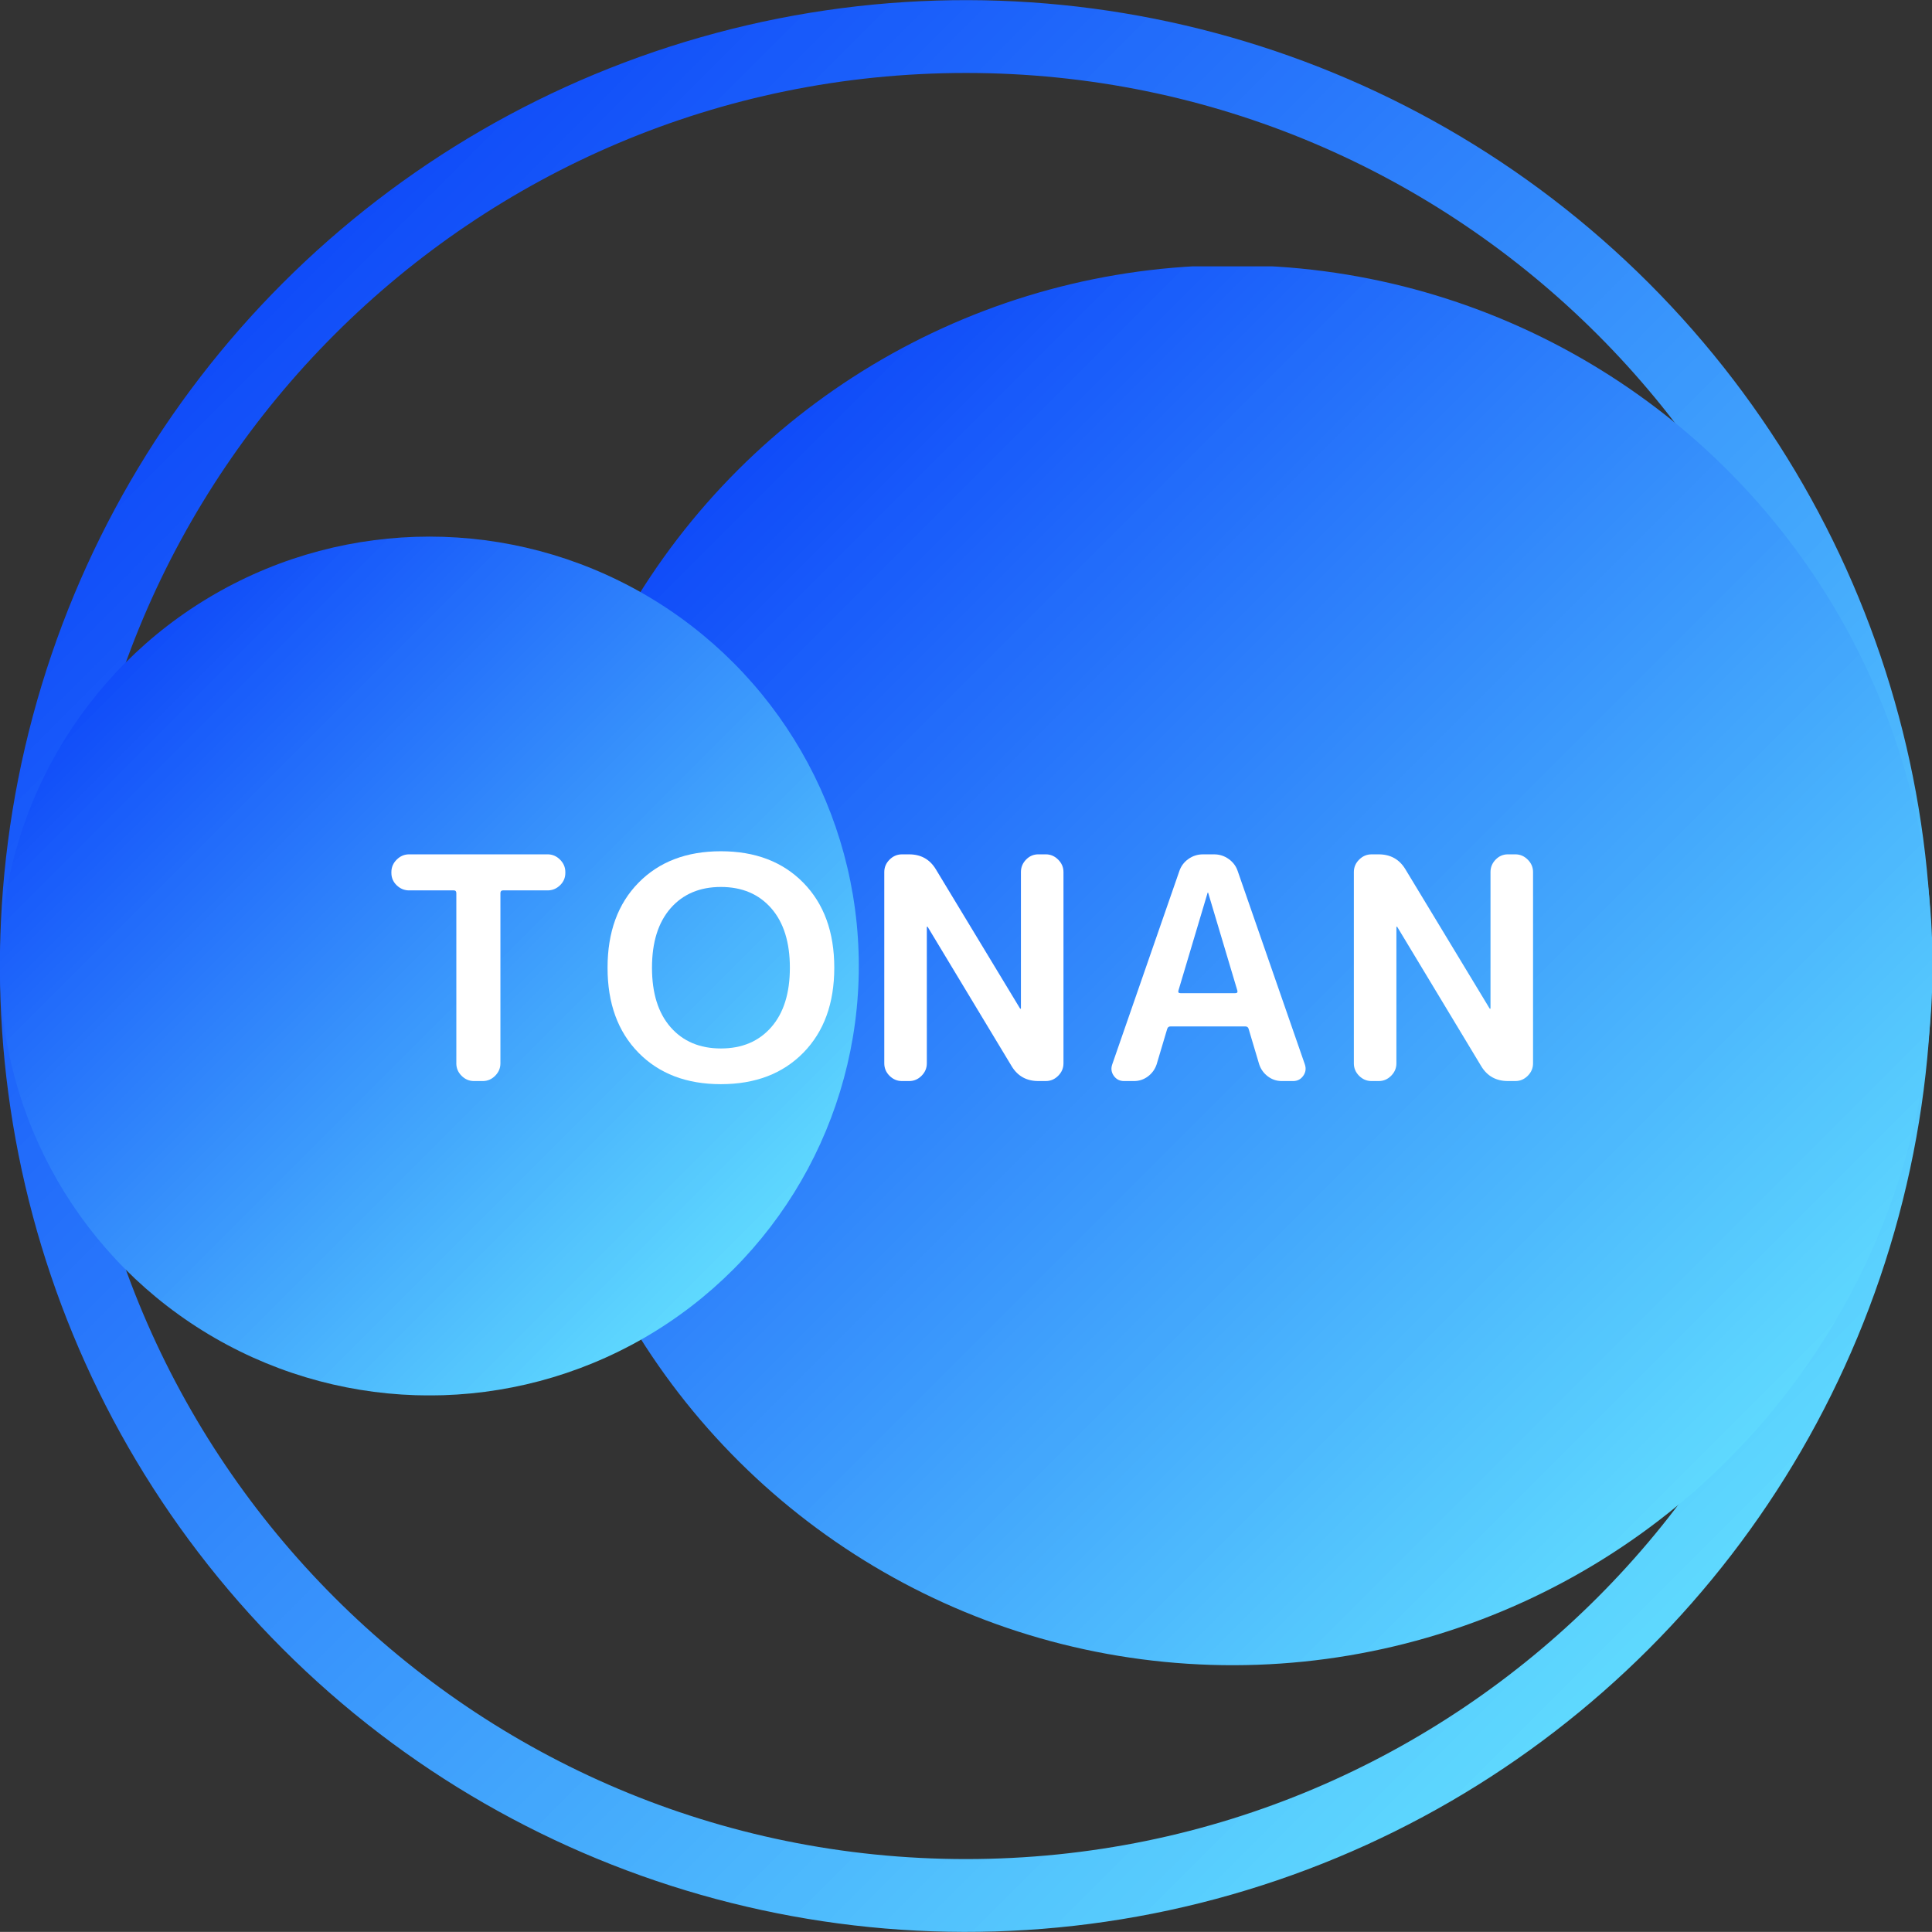
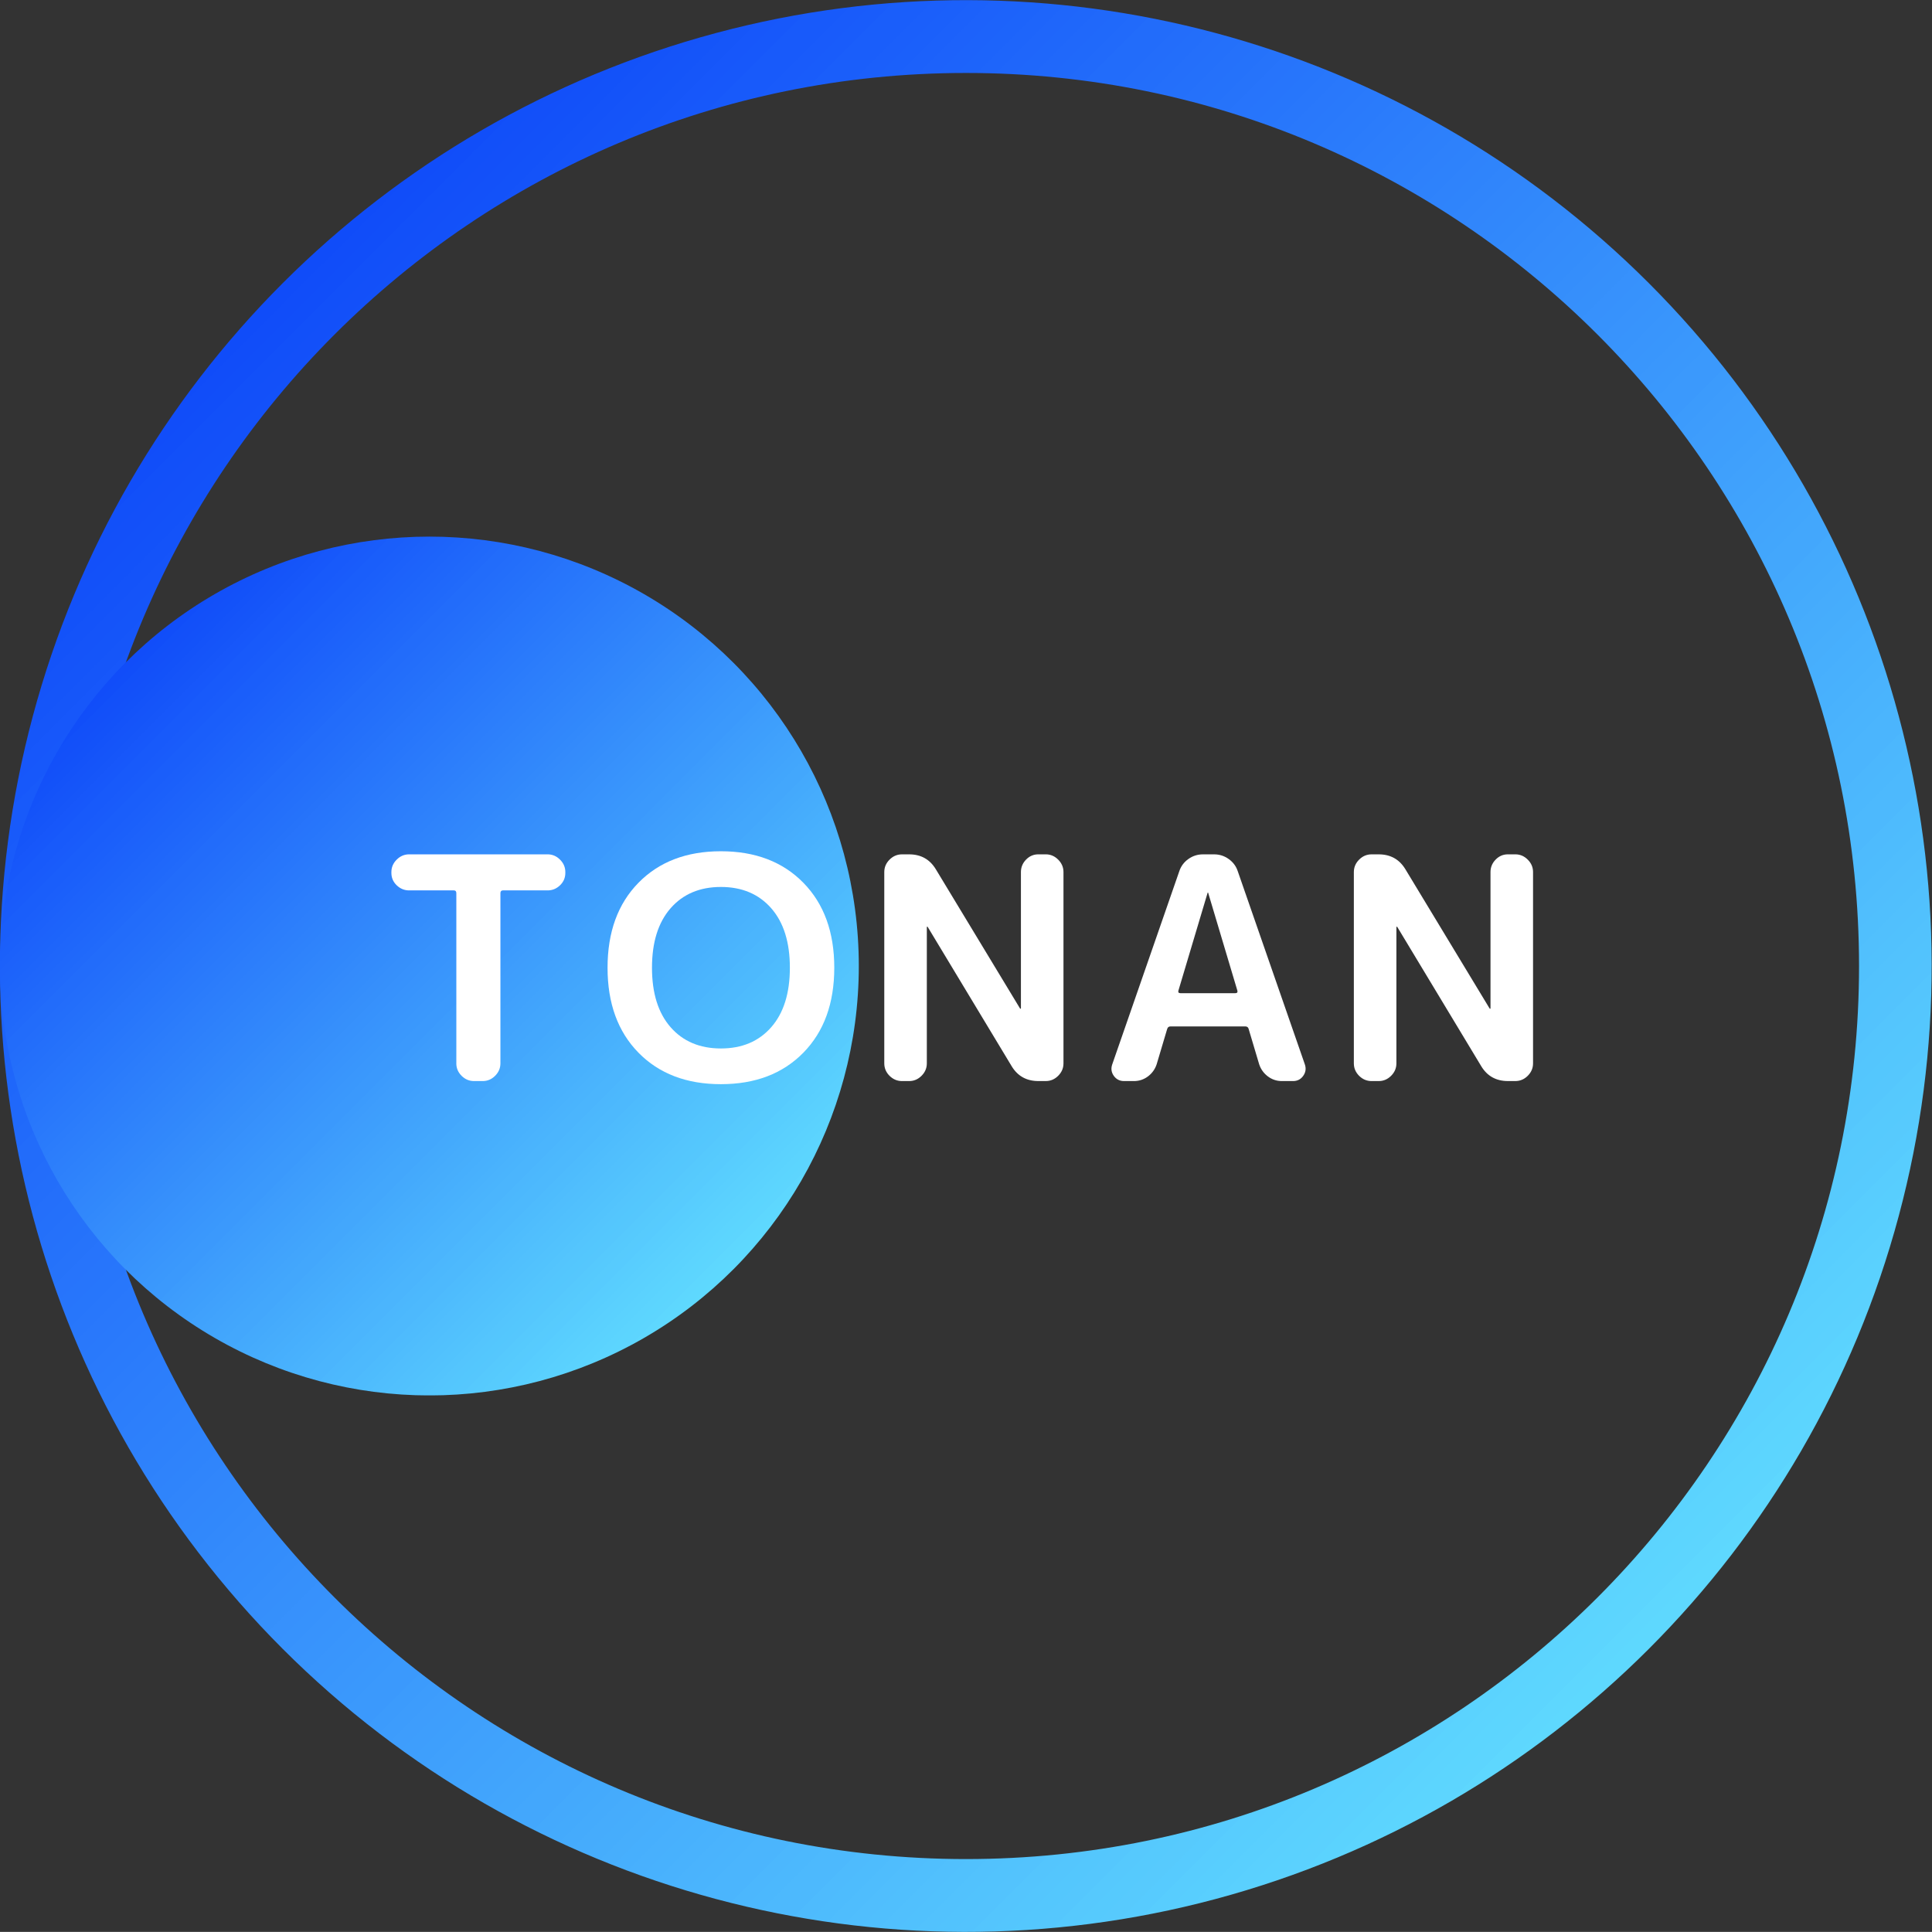
<svg xmlns="http://www.w3.org/2000/svg" viewBox="0 0 1323.51 1323.43">
  <rect x="0" y="0" width="1323.51" height="1323.43" fill="#333333" stroke="none" />
  <clipPath id="a">
    <path d="m0 0h1323.43v1323.43h-1323.43z" />
  </clipPath>
  <clipPath id="b">
    <circle cx="661.75" cy="661.76" r="661.76" transform="matrix(.707 -.707 .707 .707 -274.11 661.76)" />
  </clipPath>
  <linearGradient id="c" gradientTransform="matrix(19.54 0 0 -19.54 1245.23 22907.02)" gradientUnits="userSpaceOnUse" x1="-63.72" x2="4" y1="1172.09" y2="1104.38">
    <stop offset="0" stop-color="#002ff8" />
    <stop offset="0" stop-color="#0030f8" />
    <stop offset="0" stop-color="#0130f8" />
    <stop offset=".01" stop-color="#0131f8" />
    <stop offset=".02" stop-color="#0232f8" />
    <stop offset=".02" stop-color="#0233f8" />
    <stop offset=".02" stop-color="#0334f8" />
    <stop offset=".03" stop-color="#0334f8" />
    <stop offset=".03" stop-color="#0335f8" />
    <stop offset=".04" stop-color="#0436f8" />
    <stop offset=".04" stop-color="#0437f8" />
    <stop offset=".04" stop-color="#0537f8" />
    <stop offset=".05" stop-color="#0538f8" />
    <stop offset=".05" stop-color="#0639f8" />
    <stop offset=".05" stop-color="#063af8" />
    <stop offset=".06" stop-color="#063bf9" />
    <stop offset=".06" stop-color="#073bf9" />
    <stop offset=".07" stop-color="#073cf9" />
    <stop offset=".07" stop-color="#083df9" />
    <stop offset=".07" stop-color="#083ef9" />
    <stop offset=".08" stop-color="#093ef9" />
    <stop offset=".08" stop-color="#093ff9" />
    <stop offset=".09" stop-color="#0a40f9" />
    <stop offset=".09" stop-color="#0a41f9" />
    <stop offset=".09" stop-color="#0a42f9" />
    <stop offset=".1" stop-color="#0b42f9" />
    <stop offset=".1" stop-color="#0b43f9" />
    <stop offset=".11" stop-color="#0c44f9" />
    <stop offset=".11" stop-color="#0c45f9" />
    <stop offset=".11" stop-color="#0d45f9" />
    <stop offset=".12" stop-color="#0d46f9" />
    <stop offset=".12" stop-color="#0d47f9" />
    <stop offset=".12" stop-color="#0e48f9" />
    <stop offset=".13" stop-color="#0e49f9" />
    <stop offset=".13" stop-color="#0f49f9" />
    <stop offset=".14" stop-color="#0f4af9" />
    <stop offset=".14" stop-color="#104bf9" />
    <stop offset=".14" stop-color="#104cf9" />
    <stop offset=".15" stop-color="#104cf9" />
    <stop offset=".15" stop-color="#114df9" />
    <stop offset=".16" stop-color="#114ef9" />
    <stop offset=".16" stop-color="#124ff9" />
    <stop offset=".16" stop-color="#1250f9" />
    <stop offset=".17" stop-color="#1350f9" />
    <stop offset=".17" stop-color="#1351f9" />
    <stop offset=".18" stop-color="#1352f9" />
    <stop offset=".18" stop-color="#1453f9" />
    <stop offset=".19" stop-color="#1554f9" />
    <stop offset=".19" stop-color="#1555f9" />
    <stop offset=".2" stop-color="#1656f9" />
    <stop offset=".2" stop-color="#1657f9" />
    <stop offset=".2" stop-color="#1757fa" />
    <stop offset=".21" stop-color="#1758fa" />
    <stop offset=".21" stop-color="#1759fa" />
    <stop offset=".21" stop-color="#185afa" />
    <stop offset=".22" stop-color="#185afa" />
    <stop offset=".22" stop-color="#195bfa" />
    <stop offset=".23" stop-color="#195cfa" />
    <stop offset=".23" stop-color="#1a5dfa" />
    <stop offset=".23" stop-color="#1a5efa" />
    <stop offset=".24" stop-color="#1a5efa" />
    <stop offset=".24" stop-color="#1b5ffa" />
    <stop offset=".25" stop-color="#1b60fa" />
    <stop offset=".25" stop-color="#1c61fa" />
    <stop offset=".26" stop-color="#1d62fa" />
    <stop offset=".26" stop-color="#1d63fa" />
    <stop offset=".27" stop-color="#1d64fa" />
    <stop offset=".27" stop-color="#1e65fa" />
    <stop offset=".28" stop-color="#1f66fa" />
    <stop offset=".28" stop-color="#1f67fa" />
    <stop offset=".29" stop-color="#2068fa" />
    <stop offset=".29" stop-color="#2069fa" />
    <stop offset=".3" stop-color="#216afa" />
    <stop offset=".3" stop-color="#216bfa" />
    <stop offset=".3" stop-color="#226cfa" />
    <stop offset=".31" stop-color="#226cfa" />
    <stop offset=".31" stop-color="#236dfa" />
    <stop offset=".32" stop-color="#236efa" />
    <stop offset=".32" stop-color="#246ffa" />
    <stop offset=".33" stop-color="#2470fa" />
    <stop offset=".33" stop-color="#2571fa" />
    <stop offset=".34" stop-color="#2572fa" />
    <stop offset=".34" stop-color="#2673fa" />
    <stop offset=".35" stop-color="#2774fb" />
    <stop offset=".35" stop-color="#2775fb" />
    <stop offset=".36" stop-color="#2776fb" />
    <stop offset=".36" stop-color="#2876fb" />
    <stop offset=".36" stop-color="#2877fb" />
    <stop offset=".37" stop-color="#2978fb" />
    <stop offset=".37" stop-color="#2979fb" />
    <stop offset=".38" stop-color="#2a7afb" />
    <stop offset=".38" stop-color="#2a7bfb" />
    <stop offset=".39" stop-color="#2b7cfb" />
    <stop offset=".39" stop-color="#2b7dfb" />
    <stop offset=".39" stop-color="#2c7dfb" />
    <stop offset=".4" stop-color="#2c7efb" />
    <stop offset=".4" stop-color="#2d7ffb" />
    <stop offset=".41" stop-color="#2d80fb" />
    <stop offset=".41" stop-color="#2d81fb" />
    <stop offset=".41" stop-color="#2e81fb" />
    <stop offset=".42" stop-color="#2e82fb" />
    <stop offset=".42" stop-color="#2f83fb" />
    <stop offset=".43" stop-color="#2f84fb" />
    <stop offset=".43" stop-color="#3084fb" />
    <stop offset=".43" stop-color="#3085fb" />
    <stop offset=".44" stop-color="#3186fb" />
    <stop offset=".44" stop-color="#3187fb" />
    <stop offset=".45" stop-color="#3188fb" />
    <stop offset=".45" stop-color="#3288fb" />
    <stop offset=".45" stop-color="#3289fb" />
    <stop offset=".46" stop-color="#338afb" />
    <stop offset=".46" stop-color="#338bfb" />
    <stop offset=".46" stop-color="#348bfb" />
    <stop offset=".47" stop-color="#348cfb" />
    <stop offset=".47" stop-color="#348dfb" />
    <stop offset=".48" stop-color="#358efb" />
    <stop offset=".48" stop-color="#358ffb" />
    <stop offset=".48" stop-color="#368ffb" />
    <stop offset=".49" stop-color="#3690fb" />
    <stop offset=".49" stop-color="#3791fc" />
    <stop offset=".5" stop-color="#3792fc" />
    <stop offset=".5" stop-color="#3893fc" />
    <stop offset=".51" stop-color="#3894fc" />
    <stop offset=".51" stop-color="#3995fc" />
    <stop offset=".52" stop-color="#3996fc" />
    <stop offset=".52" stop-color="#3a96fc" />
    <stop offset=".52" stop-color="#3a97fc" />
    <stop offset=".53" stop-color="#3a98fc" />
    <stop offset=".53" stop-color="#3b99fc" />
    <stop offset=".54" stop-color="#3b99fc" />
    <stop offset=".54" stop-color="#3c9afc" />
    <stop offset=".54" stop-color="#3c9bfc" />
    <stop offset=".55" stop-color="#3d9cfc" />
    <stop offset=".55" stop-color="#3d9dfc" />
    <stop offset=".55" stop-color="#3e9dfc" />
    <stop offset=".56" stop-color="#3e9efc" />
    <stop offset=".56" stop-color="#3e9ffc" />
    <stop offset=".57" stop-color="#3fa0fc" />
    <stop offset=".57" stop-color="#40a1fc" />
    <stop offset=".58" stop-color="#40a2fc" />
    <stop offset=".58" stop-color="#41a3fc" />
    <stop offset=".59" stop-color="#41a4fc" />
    <stop offset=".59" stop-color="#42a5fc" />
    <stop offset=".6" stop-color="#42a6fc" />
    <stop offset=".6" stop-color="#43a7fc" />
    <stop offset=".61" stop-color="#43a7fc" />
    <stop offset=".61" stop-color="#44a8fc" />
    <stop offset=".61" stop-color="#44a9fc" />
    <stop offset=".62" stop-color="#44aafc" />
    <stop offset=".62" stop-color="#45abfc" />
    <stop offset=".63" stop-color="#46acfc" />
    <stop offset=".63" stop-color="#46adfc" />
    <stop offset=".64" stop-color="#47aefc" />
    <stop offset=".64" stop-color="#47aefd" />
    <stop offset=".64" stop-color="#47affd" />
    <stop offset=".65" stop-color="#48b0fd" />
    <stop offset=".65" stop-color="#48b1fd" />
    <stop offset=".66" stop-color="#49b2fd" />
    <stop offset=".66" stop-color="#4ab3fd" />
    <stop offset=".67" stop-color="#4ab4fd" />
    <stop offset=".67" stop-color="#4bb5fd" />
    <stop offset=".68" stop-color="#4bb5fd" />
    <stop offset=".68" stop-color="#4bb6fd" />
    <stop offset=".68" stop-color="#4cb7fd" />
    <stop offset=".69" stop-color="#4cb8fd" />
    <stop offset=".69" stop-color="#4db9fd" />
    <stop offset=".7" stop-color="#4db9fd" />
    <stop offset=".7" stop-color="#4ebafd" />
    <stop offset=".7" stop-color="#4ebbfd" />
    <stop offset=".71" stop-color="#4ebcfd" />
    <stop offset=".71" stop-color="#4fbcfd" />
    <stop offset=".71" stop-color="#4fbdfd" />
    <stop offset=".72" stop-color="#50befd" />
    <stop offset=".72" stop-color="#50bffd" />
    <stop offset=".73" stop-color="#51c0fd" />
    <stop offset=".73" stop-color="#51c1fd" />
    <stop offset=".74" stop-color="#52c2fd" />
    <stop offset=".74" stop-color="#52c3fd" />
    <stop offset=".75" stop-color="#53c3fd" />
    <stop offset=".75" stop-color="#53c4fd" />
    <stop offset=".75" stop-color="#54c5fd" />
    <stop offset=".76" stop-color="#54c6fd" />
    <stop offset=".76" stop-color="#54c7fd" />
    <stop offset=".77" stop-color="#55c7fd" />
    <stop offset=".77" stop-color="#55c8fd" />
    <stop offset=".77" stop-color="#56c9fd" />
    <stop offset=".78" stop-color="#56cafd" />
    <stop offset=".78" stop-color="#57cafd" />
    <stop offset=".79" stop-color="#57cbfe" />
    <stop offset=".79" stop-color="#58ccfe" />
    <stop offset=".79" stop-color="#58cdfe" />
    <stop offset=".8" stop-color="#58cefe" />
    <stop offset=".8" stop-color="#59cefe" />
    <stop offset=".8" stop-color="#59cffe" />
    <stop offset=".81" stop-color="#5ad0fe" />
    <stop offset=".81" stop-color="#5ad1fe" />
    <stop offset=".82" stop-color="#5bd1fe" />
    <stop offset=".82" stop-color="#5bd2fe" />
    <stop offset=".82" stop-color="#5bd3fe" />
    <stop offset=".83" stop-color="#5cd4fe" />
    <stop offset=".83" stop-color="#5cd5fe" />
    <stop offset=".84" stop-color="#5dd5fe" />
    <stop offset=".84" stop-color="#5dd6fe" />
    <stop offset=".84" stop-color="#5ed7fe" />
    <stop offset=".85" stop-color="#5ed8fe" />
    <stop offset=".86" stop-color="#5fd9fe" />
    <stop offset=".86" stop-color="#5fdafe" />
    <stop offset=".86" stop-color="#60dbfe" />
    <stop offset=".87" stop-color="#60dcfe" />
    <stop offset=".87" stop-color="#61dcfe" />
    <stop offset=".88" stop-color="#61ddfe" />
    <stop offset=".88" stop-color="#61defe" />
    <stop offset=".88" stop-color="#62dffe" />
    <stop offset=".89" stop-color="#62dffe" />
    <stop offset=".89" stop-color="#63e0fe" />
    <stop offset=".89" stop-color="#63e1fe" />
    <stop offset=".9" stop-color="#64e2fe" />
    <stop offset=".9" stop-color="#64e3fe" />
    <stop offset=".91" stop-color="#65e3fe" />
    <stop offset=".91" stop-color="#65e4fe" />
    <stop offset=".91" stop-color="#65e5fe" />
    <stop offset=".92" stop-color="#66e6fe" />
    <stop offset=".92" stop-color="#66e7fe" />
    <stop offset=".93" stop-color="#67e7fe" />
    <stop offset=".93" stop-color="#67e8ff" />
    <stop offset=".93" stop-color="#68e9ff" />
    <stop offset=".94" stop-color="#68eaff" />
    <stop offset=".95" stop-color="#69ebff" />
    <stop offset=".95" stop-color="#69ecff" />
    <stop offset=".95" stop-color="#6aedff" />
    <stop offset=".96" stop-color="#6aeeff" />
    <stop offset=".96" stop-color="#6beeff" />
    <stop offset=".96" stop-color="#6befff" />
    <stop offset=".97" stop-color="#6bf0ff" />
    <stop offset=".97" stop-color="#6cf1ff" />
    <stop offset=".98" stop-color="#6cf1ff" />
    <stop offset=".98" stop-color="#6df2ff" />
    <stop offset=".98" stop-color="#6df3ff" />
    <stop offset=".99" stop-color="#6ef4ff" />
    <stop offset=".99" stop-color="#6ef5ff" />
    <stop offset="1" stop-color="#6ef5ff" />
    <stop offset="1" stop-color="#6ff6ff" />
  </linearGradient>
  <clipPath id="d">
    <path d="m364.96 182.47h958.55v958.55h-958.55z" />
  </clipPath>
  <clipPath id="e">
-     <ellipse cx="844.24" cy="661.77" rx="479.3" ry="479.27" transform="matrix(.031 -1 1 .031 156.45 1484.94)" />
-   </clipPath>
+     </clipPath>
  <linearGradient id="f" gradientTransform="matrix(3.74 0 0 -3.74 1356.17 4761.12)" gradientUnits="userSpaceOnUse" x1="-264.72" x2="-8.72" y1="1222.82" y2="966.82">
    <stop offset="0" stop-color="#002ff8" />
    <stop offset="0" stop-color="#0030f8" />
    <stop offset="0" stop-color="#0130f8" />
    <stop offset=".01" stop-color="#0131f8" />
    <stop offset=".02" stop-color="#0232f8" />
    <stop offset=".02" stop-color="#0233f8" />
    <stop offset=".02" stop-color="#0334f8" />
    <stop offset=".03" stop-color="#0334f8" />
    <stop offset=".03" stop-color="#0335f8" />
    <stop offset=".04" stop-color="#0436f8" />
    <stop offset=".04" stop-color="#0437f8" />
    <stop offset=".04" stop-color="#0537f8" />
    <stop offset=".05" stop-color="#0538f8" />
    <stop offset=".05" stop-color="#0639f8" />
    <stop offset=".05" stop-color="#063af8" />
    <stop offset=".06" stop-color="#063bf9" />
    <stop offset=".06" stop-color="#073bf9" />
    <stop offset=".07" stop-color="#073cf9" />
    <stop offset=".07" stop-color="#083df9" />
    <stop offset=".07" stop-color="#083ef9" />
    <stop offset=".08" stop-color="#093ef9" />
    <stop offset=".08" stop-color="#093ff9" />
    <stop offset=".09" stop-color="#0a40f9" />
    <stop offset=".09" stop-color="#0a41f9" />
    <stop offset=".09" stop-color="#0a42f9" />
    <stop offset=".1" stop-color="#0b42f9" />
    <stop offset=".1" stop-color="#0b43f9" />
    <stop offset=".11" stop-color="#0c44f9" />
    <stop offset=".11" stop-color="#0c45f9" />
    <stop offset=".11" stop-color="#0d45f9" />
    <stop offset=".12" stop-color="#0d46f9" />
    <stop offset=".12" stop-color="#0d47f9" />
    <stop offset=".12" stop-color="#0e48f9" />
    <stop offset=".13" stop-color="#0e49f9" />
    <stop offset=".13" stop-color="#0f49f9" />
    <stop offset=".14" stop-color="#0f4af9" />
    <stop offset=".14" stop-color="#104bf9" />
    <stop offset=".14" stop-color="#104cf9" />
    <stop offset=".15" stop-color="#104cf9" />
    <stop offset=".15" stop-color="#114df9" />
    <stop offset=".16" stop-color="#114ef9" />
    <stop offset=".16" stop-color="#124ff9" />
    <stop offset=".16" stop-color="#1250f9" />
    <stop offset=".17" stop-color="#1350f9" />
    <stop offset=".17" stop-color="#1351f9" />
    <stop offset=".18" stop-color="#1352f9" />
    <stop offset=".18" stop-color="#1453f9" />
    <stop offset=".19" stop-color="#1554f9" />
    <stop offset=".19" stop-color="#1555f9" />
    <stop offset=".2" stop-color="#1656f9" />
    <stop offset=".2" stop-color="#1657f9" />
    <stop offset=".2" stop-color="#1757fa" />
    <stop offset=".21" stop-color="#1758fa" />
    <stop offset=".21" stop-color="#1759fa" />
    <stop offset=".21" stop-color="#185afa" />
    <stop offset=".22" stop-color="#185afa" />
    <stop offset=".22" stop-color="#195bfa" />
    <stop offset=".23" stop-color="#195cfa" />
    <stop offset=".23" stop-color="#1a5dfa" />
    <stop offset=".23" stop-color="#1a5efa" />
    <stop offset=".24" stop-color="#1a5efa" />
    <stop offset=".24" stop-color="#1b5ffa" />
    <stop offset=".25" stop-color="#1b60fa" />
    <stop offset=".25" stop-color="#1c61fa" />
    <stop offset=".26" stop-color="#1d62fa" />
    <stop offset=".26" stop-color="#1d63fa" />
    <stop offset=".27" stop-color="#1d64fa" />
    <stop offset=".27" stop-color="#1e65fa" />
    <stop offset=".28" stop-color="#1f66fa" />
    <stop offset=".28" stop-color="#1f67fa" />
    <stop offset=".29" stop-color="#2068fa" />
    <stop offset=".29" stop-color="#2069fa" />
    <stop offset=".3" stop-color="#216afa" />
    <stop offset=".3" stop-color="#216bfa" />
    <stop offset=".3" stop-color="#226cfa" />
    <stop offset=".31" stop-color="#226cfa" />
    <stop offset=".31" stop-color="#236dfa" />
    <stop offset=".32" stop-color="#236efa" />
    <stop offset=".32" stop-color="#246ffa" />
    <stop offset=".33" stop-color="#2470fa" />
    <stop offset=".33" stop-color="#2571fa" />
    <stop offset=".34" stop-color="#2572fa" />
    <stop offset=".34" stop-color="#2673fa" />
    <stop offset=".35" stop-color="#2774fb" />
    <stop offset=".35" stop-color="#2775fb" />
    <stop offset=".36" stop-color="#2776fb" />
    <stop offset=".36" stop-color="#2876fb" />
    <stop offset=".36" stop-color="#2877fb" />
    <stop offset=".37" stop-color="#2978fb" />
    <stop offset=".37" stop-color="#2979fb" />
    <stop offset=".38" stop-color="#2a7afb" />
    <stop offset=".38" stop-color="#2a7bfb" />
    <stop offset=".39" stop-color="#2b7cfb" />
    <stop offset=".39" stop-color="#2b7dfb" />
    <stop offset=".39" stop-color="#2c7dfb" />
    <stop offset=".4" stop-color="#2c7efb" />
    <stop offset=".4" stop-color="#2d7ffb" />
    <stop offset=".41" stop-color="#2d80fb" />
    <stop offset=".41" stop-color="#2d81fb" />
    <stop offset=".41" stop-color="#2e81fb" />
    <stop offset=".42" stop-color="#2e82fb" />
    <stop offset=".42" stop-color="#2f83fb" />
    <stop offset=".43" stop-color="#2f84fb" />
    <stop offset=".43" stop-color="#3084fb" />
    <stop offset=".43" stop-color="#3085fb" />
    <stop offset=".44" stop-color="#3186fb" />
    <stop offset=".44" stop-color="#3187fb" />
    <stop offset=".45" stop-color="#3188fb" />
    <stop offset=".45" stop-color="#3288fb" />
    <stop offset=".45" stop-color="#3289fb" />
    <stop offset=".46" stop-color="#338afb" />
    <stop offset=".46" stop-color="#338bfb" />
    <stop offset=".46" stop-color="#348bfb" />
    <stop offset=".47" stop-color="#348cfb" />
    <stop offset=".47" stop-color="#348dfb" />
    <stop offset=".48" stop-color="#358efb" />
    <stop offset=".48" stop-color="#358ffb" />
    <stop offset=".48" stop-color="#368ffb" />
    <stop offset=".49" stop-color="#3690fb" />
    <stop offset=".49" stop-color="#3791fc" />
    <stop offset=".5" stop-color="#3792fc" />
    <stop offset=".5" stop-color="#3893fc" />
    <stop offset=".51" stop-color="#3894fc" />
    <stop offset=".51" stop-color="#3995fc" />
    <stop offset=".52" stop-color="#3996fc" />
    <stop offset=".52" stop-color="#3a96fc" />
    <stop offset=".52" stop-color="#3a97fc" />
    <stop offset=".53" stop-color="#3a98fc" />
    <stop offset=".53" stop-color="#3b99fc" />
    <stop offset=".54" stop-color="#3b99fc" />
    <stop offset=".54" stop-color="#3c9afc" />
    <stop offset=".54" stop-color="#3c9bfc" />
    <stop offset=".55" stop-color="#3d9cfc" />
    <stop offset=".55" stop-color="#3d9dfc" />
    <stop offset=".55" stop-color="#3e9dfc" />
    <stop offset=".56" stop-color="#3e9efc" />
    <stop offset=".56" stop-color="#3e9ffc" />
    <stop offset=".57" stop-color="#3fa0fc" />
    <stop offset=".57" stop-color="#40a1fc" />
    <stop offset=".58" stop-color="#40a2fc" />
    <stop offset=".58" stop-color="#41a3fc" />
    <stop offset=".59" stop-color="#41a4fc" />
    <stop offset=".59" stop-color="#42a5fc" />
    <stop offset=".6" stop-color="#42a6fc" />
    <stop offset=".6" stop-color="#43a7fc" />
    <stop offset=".61" stop-color="#43a7fc" />
    <stop offset=".61" stop-color="#44a8fc" />
    <stop offset=".61" stop-color="#44a9fc" />
    <stop offset=".62" stop-color="#44aafc" />
    <stop offset=".62" stop-color="#45abfc" />
    <stop offset=".63" stop-color="#46acfc" />
    <stop offset=".63" stop-color="#46adfc" />
    <stop offset=".64" stop-color="#47aefc" />
    <stop offset=".64" stop-color="#47aefd" />
    <stop offset=".64" stop-color="#47affd" />
    <stop offset=".65" stop-color="#48b0fd" />
    <stop offset=".65" stop-color="#48b1fd" />
    <stop offset=".66" stop-color="#49b2fd" />
    <stop offset=".66" stop-color="#4ab3fd" />
    <stop offset=".67" stop-color="#4ab4fd" />
    <stop offset=".67" stop-color="#4bb5fd" />
    <stop offset=".68" stop-color="#4bb6fd" />
    <stop offset=".68" stop-color="#4cb7fd" />
    <stop offset=".69" stop-color="#4cb8fd" />
    <stop offset=".69" stop-color="#4db9fd" />
    <stop offset=".7" stop-color="#4db9fd" />
    <stop offset=".7" stop-color="#4ebafd" />
    <stop offset=".7" stop-color="#4ebbfd" />
    <stop offset=".71" stop-color="#4ebcfd" />
    <stop offset=".71" stop-color="#4fbdfd" />
    <stop offset=".72" stop-color="#50befd" />
    <stop offset=".72" stop-color="#50bffd" />
    <stop offset=".73" stop-color="#51c0fd" />
    <stop offset=".73" stop-color="#51c1fd" />
    <stop offset=".74" stop-color="#52c2fd" />
    <stop offset=".74" stop-color="#52c3fd" />
    <stop offset=".75" stop-color="#53c4fd" />
    <stop offset=".75" stop-color="#54c5fd" />
    <stop offset=".76" stop-color="#54c6fd" />
    <stop offset=".76" stop-color="#54c7fd" />
    <stop offset=".77" stop-color="#55c7fd" />
    <stop offset=".77" stop-color="#55c8fd" />
    <stop offset=".77" stop-color="#56c9fd" />
    <stop offset=".78" stop-color="#56cafd" />
    <stop offset=".78" stop-color="#57cbfd" />
    <stop offset=".79" stop-color="#57cbfe" />
    <stop offset=".79" stop-color="#58ccfe" />
    <stop offset=".79" stop-color="#58cdfe" />
    <stop offset=".8" stop-color="#58cefe" />
    <stop offset=".8" stop-color="#59cefe" />
    <stop offset=".8" stop-color="#59cffe" />
    <stop offset=".81" stop-color="#5ad0fe" />
    <stop offset=".81" stop-color="#5ad1fe" />
    <stop offset=".82" stop-color="#5bd2fe" />
    <stop offset=".82" stop-color="#5bd3fe" />
    <stop offset=".83" stop-color="#5cd4fe" />
    <stop offset=".83" stop-color="#5cd5fe" />
    <stop offset=".84" stop-color="#5dd5fe" />
    <stop offset=".84" stop-color="#5dd6fe" />
    <stop offset=".84" stop-color="#5ed7fe" />
    <stop offset=".85" stop-color="#5ed8fe" />
    <stop offset=".85" stop-color="#5ed9fe" />
    <stop offset=".86" stop-color="#5fd9fe" />
    <stop offset=".86" stop-color="#5fdafe" />
    <stop offset=".86" stop-color="#60dbfe" />
    <stop offset=".87" stop-color="#60dcfe" />
    <stop offset=".87" stop-color="#61dcfe" />
    <stop offset=".88" stop-color="#61ddfe" />
    <stop offset=".88" stop-color="#61defe" />
    <stop offset=".88" stop-color="#62dffe" />
    <stop offset=".89" stop-color="#62e0fe" />
    <stop offset=".89" stop-color="#63e0fe" />
    <stop offset=".89" stop-color="#63e1fe" />
    <stop offset=".9" stop-color="#64e2fe" />
    <stop offset=".9" stop-color="#64e3fe" />
    <stop offset=".91" stop-color="#65e3fe" />
    <stop offset=".91" stop-color="#65e4fe" />
    <stop offset=".91" stop-color="#65e5fe" />
    <stop offset=".92" stop-color="#66e6fe" />
    <stop offset=".92" stop-color="#66e7fe" />
    <stop offset=".93" stop-color="#67e7fe" />
    <stop offset=".93" stop-color="#67e8ff" />
    <stop offset=".93" stop-color="#68e9ff" />
    <stop offset=".94" stop-color="#68eaff" />
    <stop offset=".95" stop-color="#69ebff" />
    <stop offset=".95" stop-color="#69ecff" />
    <stop offset=".95" stop-color="#6aedff" />
    <stop offset=".96" stop-color="#6aeeff" />
    <stop offset=".96" stop-color="#6beeff" />
    <stop offset=".96" stop-color="#6befff" />
    <stop offset=".97" stop-color="#6bf0ff" />
    <stop offset=".97" stop-color="#6cf1ff" />
    <stop offset=".98" stop-color="#6cf1ff" />
    <stop offset=".98" stop-color="#6df2ff" />
    <stop offset=".98" stop-color="#6df3ff" />
    <stop offset=".99" stop-color="#6ef4ff" />
    <stop offset=".99" stop-color="#6ef5ff" />
    <stop offset="1" stop-color="#6ef5ff" />
    <stop offset="1" stop-color="#6ff6ff" />
  </linearGradient>
  <clipPath id="g">
    <path d="m0 367.59h588.31v588.31h-588.31z" />
  </clipPath>
  <clipPath id="h">
    <ellipse cx="294.16" cy="661.77" rx="294.16" ry="294.17" />
  </clipPath>
  <linearGradient id="i" gradientTransform="matrix(2.3 0 0 -2.3 967.95 3268.53)" gradientUnits="userSpaceOnUse" x1="-421.2" x2="-165.2" y1="1262.33" y2="1006.33">
    <stop offset="0" stop-color="#002ff8" />
    <stop offset="0" stop-color="#0030f8" />
    <stop offset="0" stop-color="#0130f8" />
    <stop offset=".01" stop-color="#0131f8" />
    <stop offset=".02" stop-color="#0232f8" />
    <stop offset=".02" stop-color="#0233f8" />
    <stop offset=".02" stop-color="#0334f8" />
    <stop offset=".03" stop-color="#0334f8" />
    <stop offset=".03" stop-color="#0335f8" />
    <stop offset=".04" stop-color="#0436f8" />
    <stop offset=".04" stop-color="#0437f8" />
    <stop offset=".04" stop-color="#0537f8" />
    <stop offset=".05" stop-color="#0538f8" />
    <stop offset=".05" stop-color="#0639f8" />
    <stop offset=".05" stop-color="#063af8" />
    <stop offset=".06" stop-color="#063bf9" />
    <stop offset=".06" stop-color="#073bf9" />
    <stop offset=".07" stop-color="#073cf9" />
    <stop offset=".07" stop-color="#083df9" />
    <stop offset=".07" stop-color="#083ef9" />
    <stop offset=".08" stop-color="#093ef9" />
    <stop offset=".08" stop-color="#093ff9" />
    <stop offset=".09" stop-color="#0a40f9" />
    <stop offset=".09" stop-color="#0a41f9" />
    <stop offset=".09" stop-color="#0a42f9" />
    <stop offset=".1" stop-color="#0b42f9" />
    <stop offset=".1" stop-color="#0b43f9" />
    <stop offset=".11" stop-color="#0c44f9" />
    <stop offset=".11" stop-color="#0c45f9" />
    <stop offset=".11" stop-color="#0d45f9" />
    <stop offset=".12" stop-color="#0d46f9" />
    <stop offset=".12" stop-color="#0d47f9" />
    <stop offset=".12" stop-color="#0e48f9" />
    <stop offset=".13" stop-color="#0e49f9" />
    <stop offset=".13" stop-color="#0f49f9" />
    <stop offset=".14" stop-color="#0f4af9" />
    <stop offset=".14" stop-color="#104bf9" />
    <stop offset=".14" stop-color="#104cf9" />
    <stop offset=".15" stop-color="#104cf9" />
    <stop offset=".15" stop-color="#114df9" />
    <stop offset=".16" stop-color="#114ef9" />
    <stop offset=".16" stop-color="#124ff9" />
    <stop offset=".16" stop-color="#1250f9" />
    <stop offset=".17" stop-color="#1350f9" />
    <stop offset=".17" stop-color="#1351f9" />
    <stop offset=".18" stop-color="#1352f9" />
    <stop offset=".18" stop-color="#1453f9" />
    <stop offset=".19" stop-color="#1554f9" />
    <stop offset=".19" stop-color="#1555f9" />
    <stop offset=".2" stop-color="#1656f9" />
    <stop offset=".2" stop-color="#1657f9" />
    <stop offset=".2" stop-color="#1757fa" />
    <stop offset=".21" stop-color="#1758fa" />
    <stop offset=".21" stop-color="#1759fa" />
    <stop offset=".21" stop-color="#185afa" />
    <stop offset=".22" stop-color="#185afa" />
    <stop offset=".22" stop-color="#195bfa" />
    <stop offset=".23" stop-color="#195cfa" />
    <stop offset=".23" stop-color="#1a5dfa" />
    <stop offset=".23" stop-color="#1a5efa" />
    <stop offset=".24" stop-color="#1a5efa" />
    <stop offset=".24" stop-color="#1b5ffa" />
    <stop offset=".25" stop-color="#1b60fa" />
    <stop offset=".25" stop-color="#1c61fa" />
    <stop offset=".26" stop-color="#1d62fa" />
    <stop offset=".26" stop-color="#1d63fa" />
    <stop offset=".27" stop-color="#1d64fa" />
    <stop offset=".27" stop-color="#1e65fa" />
    <stop offset=".28" stop-color="#1f66fa" />
    <stop offset=".28" stop-color="#1f67fa" />
    <stop offset=".29" stop-color="#2068fa" />
    <stop offset=".29" stop-color="#2069fa" />
    <stop offset=".3" stop-color="#216afa" />
    <stop offset=".3" stop-color="#216bfa" />
    <stop offset=".3" stop-color="#226cfa" />
    <stop offset=".31" stop-color="#226cfa" />
    <stop offset=".31" stop-color="#236dfa" />
    <stop offset=".32" stop-color="#236efa" />
    <stop offset=".32" stop-color="#246ffa" />
    <stop offset=".33" stop-color="#2470fa" />
    <stop offset=".33" stop-color="#2571fa" />
    <stop offset=".34" stop-color="#2572fa" />
    <stop offset=".34" stop-color="#2673fa" />
    <stop offset=".35" stop-color="#2774fb" />
    <stop offset=".35" stop-color="#2775fb" />
    <stop offset=".36" stop-color="#2776fb" />
    <stop offset=".36" stop-color="#2876fb" />
    <stop offset=".36" stop-color="#2877fb" />
    <stop offset=".37" stop-color="#2978fb" />
    <stop offset=".37" stop-color="#2979fb" />
    <stop offset=".38" stop-color="#2a7afb" />
    <stop offset=".38" stop-color="#2a7bfb" />
    <stop offset=".39" stop-color="#2b7cfb" />
    <stop offset=".39" stop-color="#2b7dfb" />
    <stop offset=".39" stop-color="#2c7dfb" />
    <stop offset=".4" stop-color="#2c7efb" />
    <stop offset=".4" stop-color="#2d7ffb" />
    <stop offset=".41" stop-color="#2d80fb" />
    <stop offset=".41" stop-color="#2d81fb" />
    <stop offset=".41" stop-color="#2e81fb" />
    <stop offset=".42" stop-color="#2e82fb" />
    <stop offset=".42" stop-color="#2f83fb" />
    <stop offset=".43" stop-color="#2f84fb" />
    <stop offset=".43" stop-color="#3084fb" />
    <stop offset=".43" stop-color="#3085fb" />
    <stop offset=".44" stop-color="#3186fb" />
    <stop offset=".44" stop-color="#3187fb" />
    <stop offset=".45" stop-color="#3188fb" />
    <stop offset=".45" stop-color="#3288fb" />
    <stop offset=".45" stop-color="#3289fb" />
    <stop offset=".46" stop-color="#338afb" />
    <stop offset=".46" stop-color="#338bfb" />
    <stop offset=".46" stop-color="#348bfb" />
    <stop offset=".47" stop-color="#348cfb" />
    <stop offset=".47" stop-color="#348dfb" />
    <stop offset=".48" stop-color="#358efb" />
    <stop offset=".48" stop-color="#358ffb" />
    <stop offset=".48" stop-color="#368ffb" />
    <stop offset=".49" stop-color="#3690fb" />
    <stop offset=".49" stop-color="#3791fc" />
    <stop offset=".5" stop-color="#3792fc" />
    <stop offset=".5" stop-color="#3893fc" />
    <stop offset=".51" stop-color="#3894fc" />
    <stop offset=".51" stop-color="#3995fc" />
    <stop offset=".52" stop-color="#3996fc" />
    <stop offset=".52" stop-color="#3a96fc" />
    <stop offset=".52" stop-color="#3a97fc" />
    <stop offset=".53" stop-color="#3a98fc" />
    <stop offset=".53" stop-color="#3b99fc" />
    <stop offset=".54" stop-color="#3b99fc" />
    <stop offset=".54" stop-color="#3c9afc" />
    <stop offset=".54" stop-color="#3c9bfc" />
    <stop offset=".55" stop-color="#3d9cfc" />
    <stop offset=".55" stop-color="#3d9dfc" />
    <stop offset=".55" stop-color="#3e9dfc" />
    <stop offset=".56" stop-color="#3e9efc" />
    <stop offset=".56" stop-color="#3e9ffc" />
    <stop offset=".57" stop-color="#3fa0fc" />
    <stop offset=".57" stop-color="#40a1fc" />
    <stop offset=".58" stop-color="#40a2fc" />
    <stop offset=".58" stop-color="#41a3fc" />
    <stop offset=".59" stop-color="#41a4fc" />
    <stop offset=".59" stop-color="#42a5fc" />
    <stop offset=".6" stop-color="#42a6fc" />
    <stop offset=".6" stop-color="#43a7fc" />
    <stop offset=".61" stop-color="#43a7fc" />
    <stop offset=".61" stop-color="#44a8fc" />
    <stop offset=".61" stop-color="#44a9fc" />
    <stop offset=".62" stop-color="#44aafc" />
    <stop offset=".62" stop-color="#45abfc" />
    <stop offset=".63" stop-color="#46acfc" />
    <stop offset=".63" stop-color="#46adfc" />
    <stop offset=".64" stop-color="#47aefc" />
    <stop offset=".64" stop-color="#47aefd" />
    <stop offset=".64" stop-color="#47affd" />
    <stop offset=".65" stop-color="#48b0fd" />
    <stop offset=".65" stop-color="#48b1fd" />
    <stop offset=".66" stop-color="#49b2fd" />
    <stop offset=".66" stop-color="#4ab3fd" />
    <stop offset=".67" stop-color="#4ab4fd" />
    <stop offset=".67" stop-color="#4bb5fd" />
    <stop offset=".68" stop-color="#4bb5fd" />
    <stop offset=".68" stop-color="#4bb6fd" />
    <stop offset=".68" stop-color="#4cb7fd" />
    <stop offset=".69" stop-color="#4cb8fd" />
    <stop offset=".69" stop-color="#4db9fd" />
    <stop offset=".7" stop-color="#4db9fd" />
    <stop offset=".7" stop-color="#4ebafd" />
    <stop offset=".7" stop-color="#4ebbfd" />
    <stop offset=".71" stop-color="#4ebcfd" />
    <stop offset=".71" stop-color="#4fbcfd" />
    <stop offset=".71" stop-color="#4fbdfd" />
    <stop offset=".72" stop-color="#50befd" />
    <stop offset=".72" stop-color="#50bffd" />
    <stop offset=".73" stop-color="#51c0fd" />
    <stop offset=".73" stop-color="#51c1fd" />
    <stop offset=".74" stop-color="#52c2fd" />
    <stop offset=".74" stop-color="#52c3fd" />
    <stop offset=".75" stop-color="#53c4fd" />
    <stop offset=".75" stop-color="#54c5fd" />
    <stop offset=".76" stop-color="#54c6fd" />
    <stop offset=".76" stop-color="#54c7fd" />
    <stop offset=".77" stop-color="#55c7fd" />
    <stop offset=".77" stop-color="#55c8fd" />
    <stop offset=".77" stop-color="#56c9fd" />
    <stop offset=".78" stop-color="#56cafd" />
    <stop offset=".78" stop-color="#57cbfd" />
    <stop offset=".79" stop-color="#57cbfe" />
    <stop offset=".79" stop-color="#58ccfe" />
    <stop offset=".79" stop-color="#58cdfe" />
    <stop offset=".8" stop-color="#58cefe" />
    <stop offset=".8" stop-color="#59cefe" />
    <stop offset=".8" stop-color="#59cffe" />
    <stop offset=".81" stop-color="#5ad0fe" />
    <stop offset=".81" stop-color="#5ad1fe" />
    <stop offset=".82" stop-color="#5bd2fe" />
    <stop offset=".82" stop-color="#5bd3fe" />
    <stop offset=".83" stop-color="#5cd4fe" />
    <stop offset=".83" stop-color="#5cd5fe" />
    <stop offset=".84" stop-color="#5dd5fe" />
    <stop offset=".84" stop-color="#5dd6fe" />
    <stop offset=".84" stop-color="#5ed7fe" />
    <stop offset=".85" stop-color="#5ed8fe" />
    <stop offset=".85" stop-color="#5ed9fe" />
    <stop offset=".86" stop-color="#5fd9fe" />
    <stop offset=".86" stop-color="#5fdafe" />
    <stop offset=".86" stop-color="#60dbfe" />
    <stop offset=".87" stop-color="#60dcfe" />
    <stop offset=".87" stop-color="#61dcfe" />
    <stop offset=".88" stop-color="#61ddfe" />
    <stop offset=".88" stop-color="#61defe" />
    <stop offset=".88" stop-color="#62dffe" />
    <stop offset=".89" stop-color="#62e0fe" />
    <stop offset=".89" stop-color="#63e0fe" />
    <stop offset=".89" stop-color="#63e1fe" />
    <stop offset=".9" stop-color="#64e2fe" />
    <stop offset=".9" stop-color="#64e3fe" />
    <stop offset=".91" stop-color="#65e3fe" />
    <stop offset=".91" stop-color="#65e4fe" />
    <stop offset=".91" stop-color="#65e5fe" />
    <stop offset=".92" stop-color="#66e6fe" />
    <stop offset=".92" stop-color="#66e7fe" />
    <stop offset=".93" stop-color="#67e7fe" />
    <stop offset=".93" stop-color="#67e8ff" />
    <stop offset=".93" stop-color="#68e9ff" />
    <stop offset=".94" stop-color="#68eaff" />
    <stop offset=".95" stop-color="#69ebff" />
    <stop offset=".95" stop-color="#69ecff" />
    <stop offset=".95" stop-color="#6aedff" />
    <stop offset=".96" stop-color="#6aeeff" />
    <stop offset=".96" stop-color="#6beeff" />
    <stop offset=".96" stop-color="#6befff" />
    <stop offset=".97" stop-color="#6bf0ff" />
    <stop offset=".97" stop-color="#6cf1ff" />
    <stop offset=".98" stop-color="#6cf1ff" />
    <stop offset=".98" stop-color="#6df2ff" />
    <stop offset=".98" stop-color="#6df3ff" />
    <stop offset=".99" stop-color="#6ef4ff" />
    <stop offset=".99" stop-color="#6ef5ff" />
    <stop offset="1" stop-color="#6ef5ff" />
    <stop offset="1" stop-color="#6ff6ff" />
  </linearGradient>
  <g clip-path="url(#a)">
    <g clip-path="url(#b)">
      <path d="m661.76 0c-365.48 0-661.76 296.28-661.76 661.77s296.28 661.76 661.76 661.76 661.75-296.28 661.75-661.76-296.28-661.77-661.75-661.77z" fill="none" stroke="url(#c)" stroke-width="99.96" />
    </g>
  </g>
  <g clip-path="url(#d)">
    <g clip-path="url(#e)">
-       <path d="m364.96 182.47v958.55h958.55v-958.55z" fill="url(#f)" />
-     </g>
+       </g>
  </g>
  <g clip-path="url(#g)">
    <g clip-path="url(#h)">
      <path d="m0 367.59v588.31h588.31v-588.31z" fill="url(#i)" />
    </g>
  </g>
  <g fill="#fff">
    <path d="m312.61 728.46v-116.58c0-1.28-.57-1.92-1.71-1.92h-30.63c-3.27 0-6.1-1.17-8.52-3.5-2.42-2.34-3.63-5.15-3.63-8.42v-.65c0-3.26 1.21-6.09 3.63-8.5 2.42-2.42 5.26-3.63 8.52-3.63h94.88c3.26 0 6.09 1.21 8.5 3.63 2.42 2.41 3.63 5.24 3.63 8.5v.65c0 3.27-1.21 6.07-3.63 8.42-2.41 2.33-5.24 3.5-8.5 3.5h-30.63c-1.14 0-1.71.64-1.71 1.92v116.58c0 3.27-1.21 6.1-3.63 8.52-2.41 2.41-5.24 3.6-8.5 3.6h-5.96c-3.27 0-6.1-1.2-8.52-3.6-2.41-2.42-3.6-5.26-3.6-8.52z" />
    <path d="m528.33 622.19c-8.52-9.72-20.01-14.58-34.48-14.58s-25.95 4.86-34.46 14.58c-8.5 9.72-12.75 23.31-12.75 40.75s4.25 31.03 12.75 40.75c8.51 9.71 20 14.56 34.46 14.56s25.96-4.85 34.48-14.56c8.51-9.72 12.77-23.3 12.77-40.75s-4.26-31.03-12.77-40.75zm22.02 98.94c-14.11 14.39-32.95 21.58-56.5 21.58s-42.37-7.19-56.48-21.58c-14.11-14.4-21.17-33.8-21.17-58.19s7.05-43.8 21.17-58.19c14.11-14.4 32.94-21.6 56.48-21.6s42.39 7.2 56.5 21.6c14.11 14.39 21.17 33.79 21.17 58.19s-7.06 43.79-21.17 58.19z" />
    <path d="m634.92 635.06v93.4c0 3.27-1.21 6.1-3.63 8.52-2.41 2.41-5.24 3.6-8.5 3.6h-4.9c-3.27 0-6.1-1.2-8.52-3.6-2.41-2.42-3.6-5.26-3.6-8.52v-131.06c0-3.26 1.2-6.09 3.6-8.5 2.42-2.42 5.26-3.63 8.52-3.63h4.9c8.08 0 14.18 3.41 18.29 10.21l57.65 95.31c0 .16.15.23.44.23.14 0 .21-.07.21-.23v-93.4c0-3.26 1.17-6.09 3.5-8.5 2.34-2.42 5.15-3.63 8.42-3.63h5.1c3.26 0 6.09 1.21 8.5 3.63 2.42 2.41 3.63 5.24 3.63 8.5v131.06c0 3.27-1.21 6.1-3.63 8.52-2.41 2.41-5.24 3.6-8.5 3.6h-5.1c-8.08 0-14.18-3.4-18.29-10.21l-57.46-95.31c0-.14-.14-.21-.42-.21-.14 0-.21.07-.21.21z" />
    <path d="m827.25 611.67-20 67c-.29 1.14.2 1.71 1.48 1.71h37.46c1.26 0 1.76-.57 1.48-1.71l-20-67c0-.15-.07-.23-.21-.23s-.21.08-.21.23zm-27.66 93.16-7.23 24.27c-1.14 3.41-3.13 6.17-5.96 8.29s-6.03 3.19-9.58 3.19h-6.79c-2.99 0-5.33-1.2-7.04-3.6-1.7-2.42-2.04-5.04-1.04-7.88l45.94-132.33c1.14-3.4 3.19-6.17 6.17-8.29 2.98-2.14 6.32-3.21 10-3.21h7.67c3.69 0 7.03 1.07 10 3.21 2.98 2.13 5.04 4.89 6.17 8.29l45.96 132.33c.98 2.83.63 5.46-1.08 7.88-1.7 2.41-4.03 3.6-7 3.6h-7.67c-3.54 0-6.73-1.06-9.56-3.19s-4.82-4.89-5.96-8.29l-7.23-24.27c-.29-1.13-1.08-1.69-2.35-1.69h-51.06c-1.27 0-2.04.56-2.33 1.69z" />
    <path d="m956.6 635.06v93.4c0 3.27-1.21 6.1-3.63 8.52-2.41 2.41-5.24 3.6-8.5 3.6h-4.9c-3.27 0-6.1-1.2-8.52-3.6-2.41-2.42-3.6-5.26-3.6-8.52v-131.06c0-3.26 1.2-6.09 3.6-8.5 2.42-2.42 5.26-3.63 8.52-3.63h4.9c8.08 0 14.18 3.41 18.29 10.21l57.65 95.31c0 .16.15.23.44.23.14 0 .21-.07.21-.23v-93.4c0-3.26 1.17-6.09 3.5-8.5 2.34-2.42 5.15-3.63 8.42-3.63h5.1c3.26 0 6.09 1.21 8.5 3.63 2.42 2.41 3.63 5.24 3.63 8.5v131.06c0 3.27-1.21 6.1-3.63 8.52-2.41 2.41-5.24 3.6-8.5 3.6h-5.1c-8.08 0-14.18-3.4-18.29-10.21l-57.46-95.31c0-.14-.14-.21-.42-.21-.14 0-.21.07-.21.21z" />
  </g>
</svg>